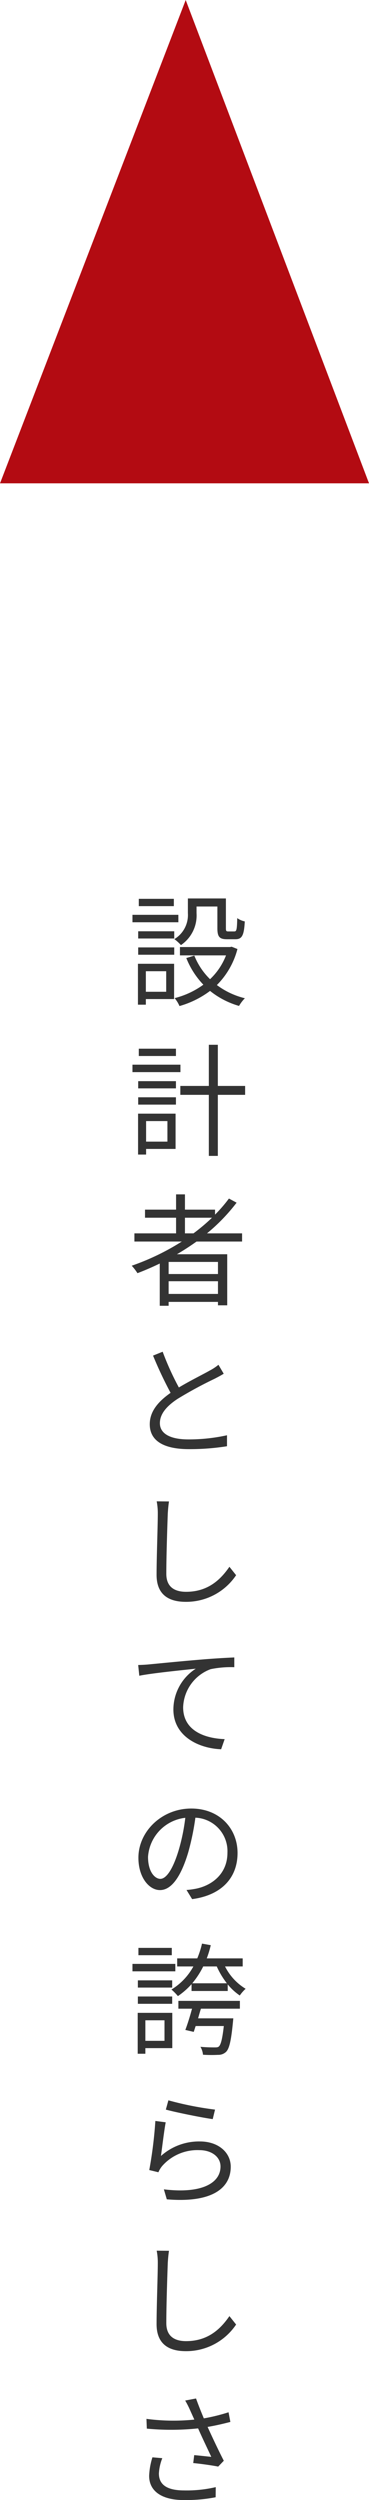
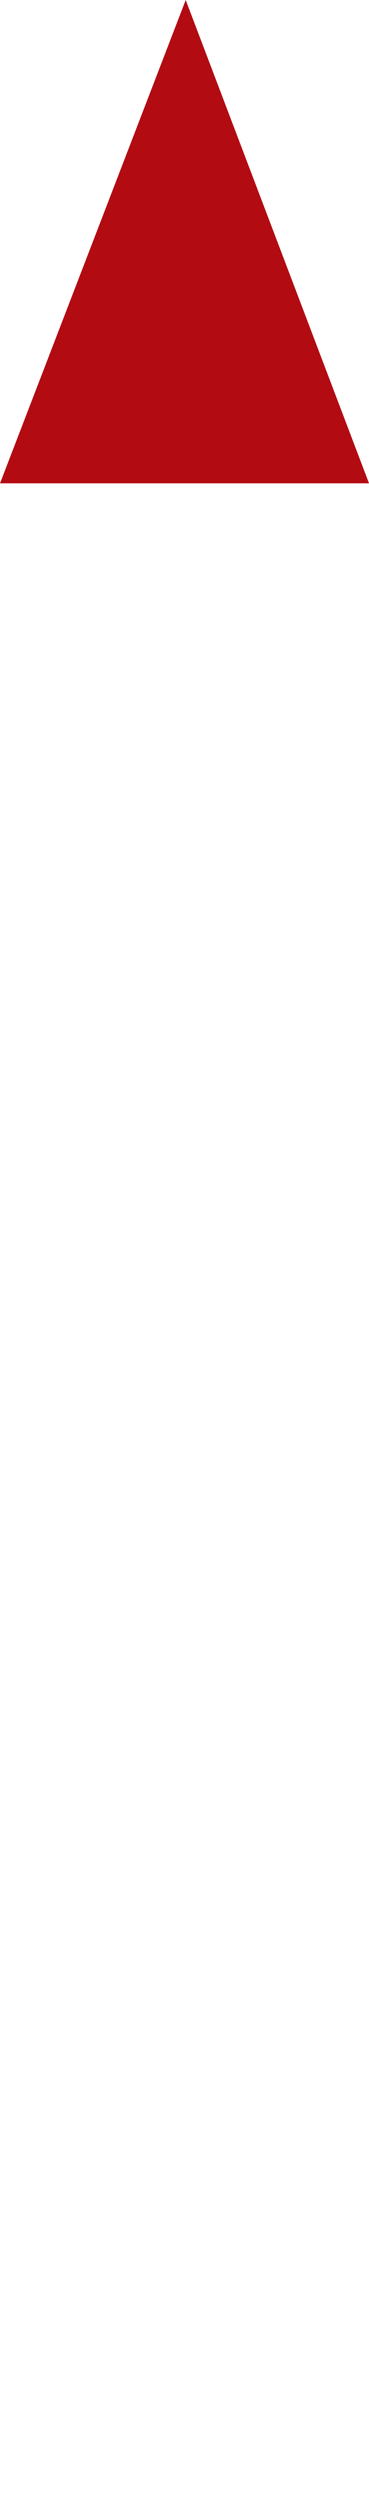
<svg xmlns="http://www.w3.org/2000/svg" width="66.647" height="450.412" viewBox="0 0 66.647 450.412">
  <g id="グループ_795" data-name="グループ 795" transform="translate(-587 -4877.1)">
-     <path id="パス_1157" data-name="パス 1157" d="M8.4,1.356H2.068v1.32H8.4Zm.814,2.882H.924V5.58H9.218ZM7.018,14.4v3.7H3.344V14.4Zm1.43-1.342H1.914v7.37h1.43V19.418h5.1Zm-6.49-1.628H8.47v-1.32H1.958Zm0-2.926H8.47v-1.3H1.958ZM12.5,2.742h3.762V6.658c0,1.562.4,1.98,1.738,1.98h1.518c1.166,0,1.562-.638,1.694-3.212a3.632,3.632,0,0,1-1.364-.594c-.044,2.112-.132,2.4-.528,2.4h-1.1c-.352,0-.418-.088-.418-.572V1.29H10.934V3.93A5.074,5.074,0,0,1,8.492,8.616,7.961,7.961,0,0,1,9.68,9.694,6.448,6.448,0,0,0,12.5,3.952ZM18.832,9.98l-.286.066H9.5v1.5H17.82a11.715,11.715,0,0,1-2.882,4.29A12.312,12.312,0,0,1,12.1,11.586l-1.452.44a14.843,14.843,0,0,0,3.08,4.8,14.967,14.967,0,0,1-5.192,2.42,5.7,5.7,0,0,1,.88,1.43,16.837,16.837,0,0,0,5.522-2.728,14.993,14.993,0,0,0,5.236,2.706,7.006,7.006,0,0,1,1.056-1.386,13.969,13.969,0,0,1-5.06-2.376,14.276,14.276,0,0,0,3.718-6.49ZM8.778,28.356H2.068v1.32h6.71Zm.814,2.882H.924V32.58H9.592ZM7.238,41.4v3.7H3.388V41.4ZM8.712,40.06H1.936v7.37H3.388V46.418H8.712ZM1.958,38.432h6.82v-1.32H1.958Zm0-2.926h6.82v-1.3H1.958Zm19.316-.44H16.346V27.652H14.718v7.414H9.57v1.606h5.148v11h1.628v-11h4.928ZM10.406,61.626V58.81H15.29a34.781,34.781,0,0,1-3.344,2.816Zm5.962,7.326H7.458V66.774h8.91Zm-8.91,3.586V70.25h8.91v2.288ZM20.724,63.1V61.626H14.388A33.368,33.368,0,0,0,19.734,56.1l-1.386-.748a25.766,25.766,0,0,1-2.508,2.9v-.9H10.406v-2.75H8.8v2.75H3.19V58.81H8.8v2.816H1.276V63.1H9.834A43.412,43.412,0,0,1,.792,67.456,9.528,9.528,0,0,1,1.826,68.8c1.342-.506,2.706-1.1,4.026-1.738v7.612H7.458v-.7h8.91v.616H18.04v-9.2H8.954c1.21-.7,2.4-1.474,3.542-2.288ZM16.456,85.3a8.744,8.744,0,0,1-1.562,1.034c-1.188.682-3.542,1.826-5.588,3.058A50.055,50.055,0,0,1,6.38,82.95l-1.738.7a72.205,72.205,0,0,0,3.168,6.71c-2.332,1.628-3.762,3.41-3.762,5.654,0,3.256,2.97,4.488,7.062,4.488A42.757,42.757,0,0,0,18,99.978V98a32.09,32.09,0,0,1-6.974.748c-3.432,0-5.148-1.122-5.148-2.926,0-1.65,1.21-3.08,3.234-4.4a73.392,73.392,0,0,1,6.622-3.586c.638-.33,1.188-.616,1.672-.924ZM5.3,109.906a11.2,11.2,0,0,1,.2,2.2c0,2.31-.22,7.81-.22,11.044,0,3.542,2.156,4.862,5.28,4.862a10.854,10.854,0,0,0,9.086-4.8l-1.21-1.518c-1.562,2.266-3.828,4.51-7.832,4.51-2.024,0-3.564-.836-3.564-3.234,0-3.256.176-8.4.264-10.868.044-.7.11-1.474.22-2.178ZM1.958,139.392l.2,1.936c2.354-.484,8.294-1.056,10.208-1.276A8.776,8.776,0,0,0,8.316,147.4c0,4.862,4.6,7.018,8.624,7.172l.638-1.826c-3.542-.132-7.5-1.474-7.5-5.742a7.59,7.59,0,0,1,4.972-6.864,18.15,18.15,0,0,1,4.268-.352v-1.76c-1.452.066-3.5.176-5.874.374-4,.33-8.118.748-9.548.88C3.476,139.326,2.794,139.37,1.958,139.392Zm4,38.528c-.946,0-2.222-1.21-2.222-3.96a7.6,7.6,0,0,1,6.732-7.04,35.151,35.151,0,0,1-1.21,5.874C8.14,176.468,6.93,177.92,5.962,177.92Zm5.742,3.652c5.192-.682,8.206-3.74,8.206-8.316,0-4.4-3.256-8.008-8.36-8.008-5.324,0-9.548,4.136-9.548,8.866,0,3.586,1.958,5.83,3.894,5.83,2.024,0,3.762-2.31,5.1-6.776a46.042,46.042,0,0,0,1.3-6.27,6.039,6.039,0,0,1,5.786,6.314c0,3.762-2.728,5.83-5.522,6.446a13.655,13.655,0,0,1-1.87.264ZM8.03,190.356H2v1.32H8.03Zm.638,2.882H.924v1.342H8.668ZM8.1,197.506v-1.3h-6.2v1.3Zm0,2.926v-1.32h-6.2v1.32ZM6.71,203.4v3.7H3.256v-3.7Zm1.408-1.342H1.87v7.37H3.256v-1.012H8.118Zm1.1-.748h2.464c-.352,1.32-.814,2.794-1.21,3.828l1.518.352c.11-.308.22-.682.352-1.056h5.082c-.264,2.31-.528,3.322-.88,3.674-.2.176-.4.176-.792.176s-1.452,0-2.552-.11a3.419,3.419,0,0,1,.462,1.43,22.611,22.611,0,0,0,2.706.022,2,2,0,0,0,1.452-.528c.594-.572.924-1.98,1.254-5.368l.066-.682H12.782c.154-.572.33-1.166.506-1.738h7.04V199.9H9.218Zm2.508-4.576a15.36,15.36,0,0,0,1.98-3.036h2.442a14.644,14.644,0,0,0,1.826,3.036Zm9.108-3.036v-1.452h-6.49a18.74,18.74,0,0,0,.726-2.376l-1.584-.286a16.385,16.385,0,0,1-.858,2.662H9V193.7h2.926a11.073,11.073,0,0,1-3.96,4.158,9.881,9.881,0,0,1,1.166,1.188,13.539,13.539,0,0,0,2.464-2.156v1.232h6.534v-1.188a10.282,10.282,0,0,0,2.178,2,6.947,6.947,0,0,1,1.056-1.21,9.879,9.879,0,0,1-3.718-4.026ZM6.952,219.49c1.672.462,6.4,1.43,8.47,1.716l.418-1.716a58.25,58.25,0,0,1-8.426-1.672Zm-.022,2.288-1.87-.242a77.065,77.065,0,0,1-1.1,8.844l1.65.4a4.551,4.551,0,0,1,.66-1.1A8.462,8.462,0,0,1,13,226.794c2.222,0,3.828,1.21,3.828,2.948,0,2.97-3.366,4.95-10.23,4.114l.528,1.8c8.1.682,11.55-1.958,11.55-5.874,0-2.552-2.222-4.554-5.566-4.554a10.313,10.313,0,0,0-7.04,2.618C6.27,226.442,6.644,223.274,6.93,221.778ZM5.3,244.906a11.2,11.2,0,0,1,.2,2.2c0,2.31-.22,7.81-.22,11.044,0,3.542,2.156,4.862,5.28,4.862a10.854,10.854,0,0,0,9.086-4.8l-1.21-1.518c-1.562,2.266-3.828,4.51-7.832,4.51-2.024,0-3.564-.836-3.564-3.234,0-3.256.176-8.4.264-10.868.044-.7.11-1.474.22-2.178Zm-.77,37.23a12.64,12.64,0,0,0-.594,3.344c0,2.728,2.244,4.356,6.292,4.356a28.288,28.288,0,0,0,5.72-.506l.022-1.826a23.025,23.025,0,0,1-5.72.594C7,288.1,5.7,286.954,5.7,285.04a8.7,8.7,0,0,1,.616-2.75Zm13.75-8.118a33.049,33.049,0,0,1-4.466,1.1c-.484-1.166-.88-2.134-1.408-3.586l-1.958.374a17.43,17.43,0,0,1,.924,1.826l.726,1.606a37.1,37.1,0,0,1-8.646-.132l.066,1.76a46.279,46.279,0,0,0,9.262-.044c.66,1.518,1.76,3.784,2.376,5.126-.726-.066-2.244-.242-3.08-.308l-.176,1.43c1.408.132,3.564.44,4.51.638l1.012-1.056c-.946-1.826-2.134-4.356-2.926-6.094,1.342-.22,2.772-.55,4.114-.9Z" transform="translate(610 5037.676)" fill="#333" />
    <path id="パス_433" data-name="パス 433" d="M556.6,396.513l-33.538,87.076h66.647Z" transform="translate(63.941 4480.587)" fill="#b30b12" />
  </g>
</svg>